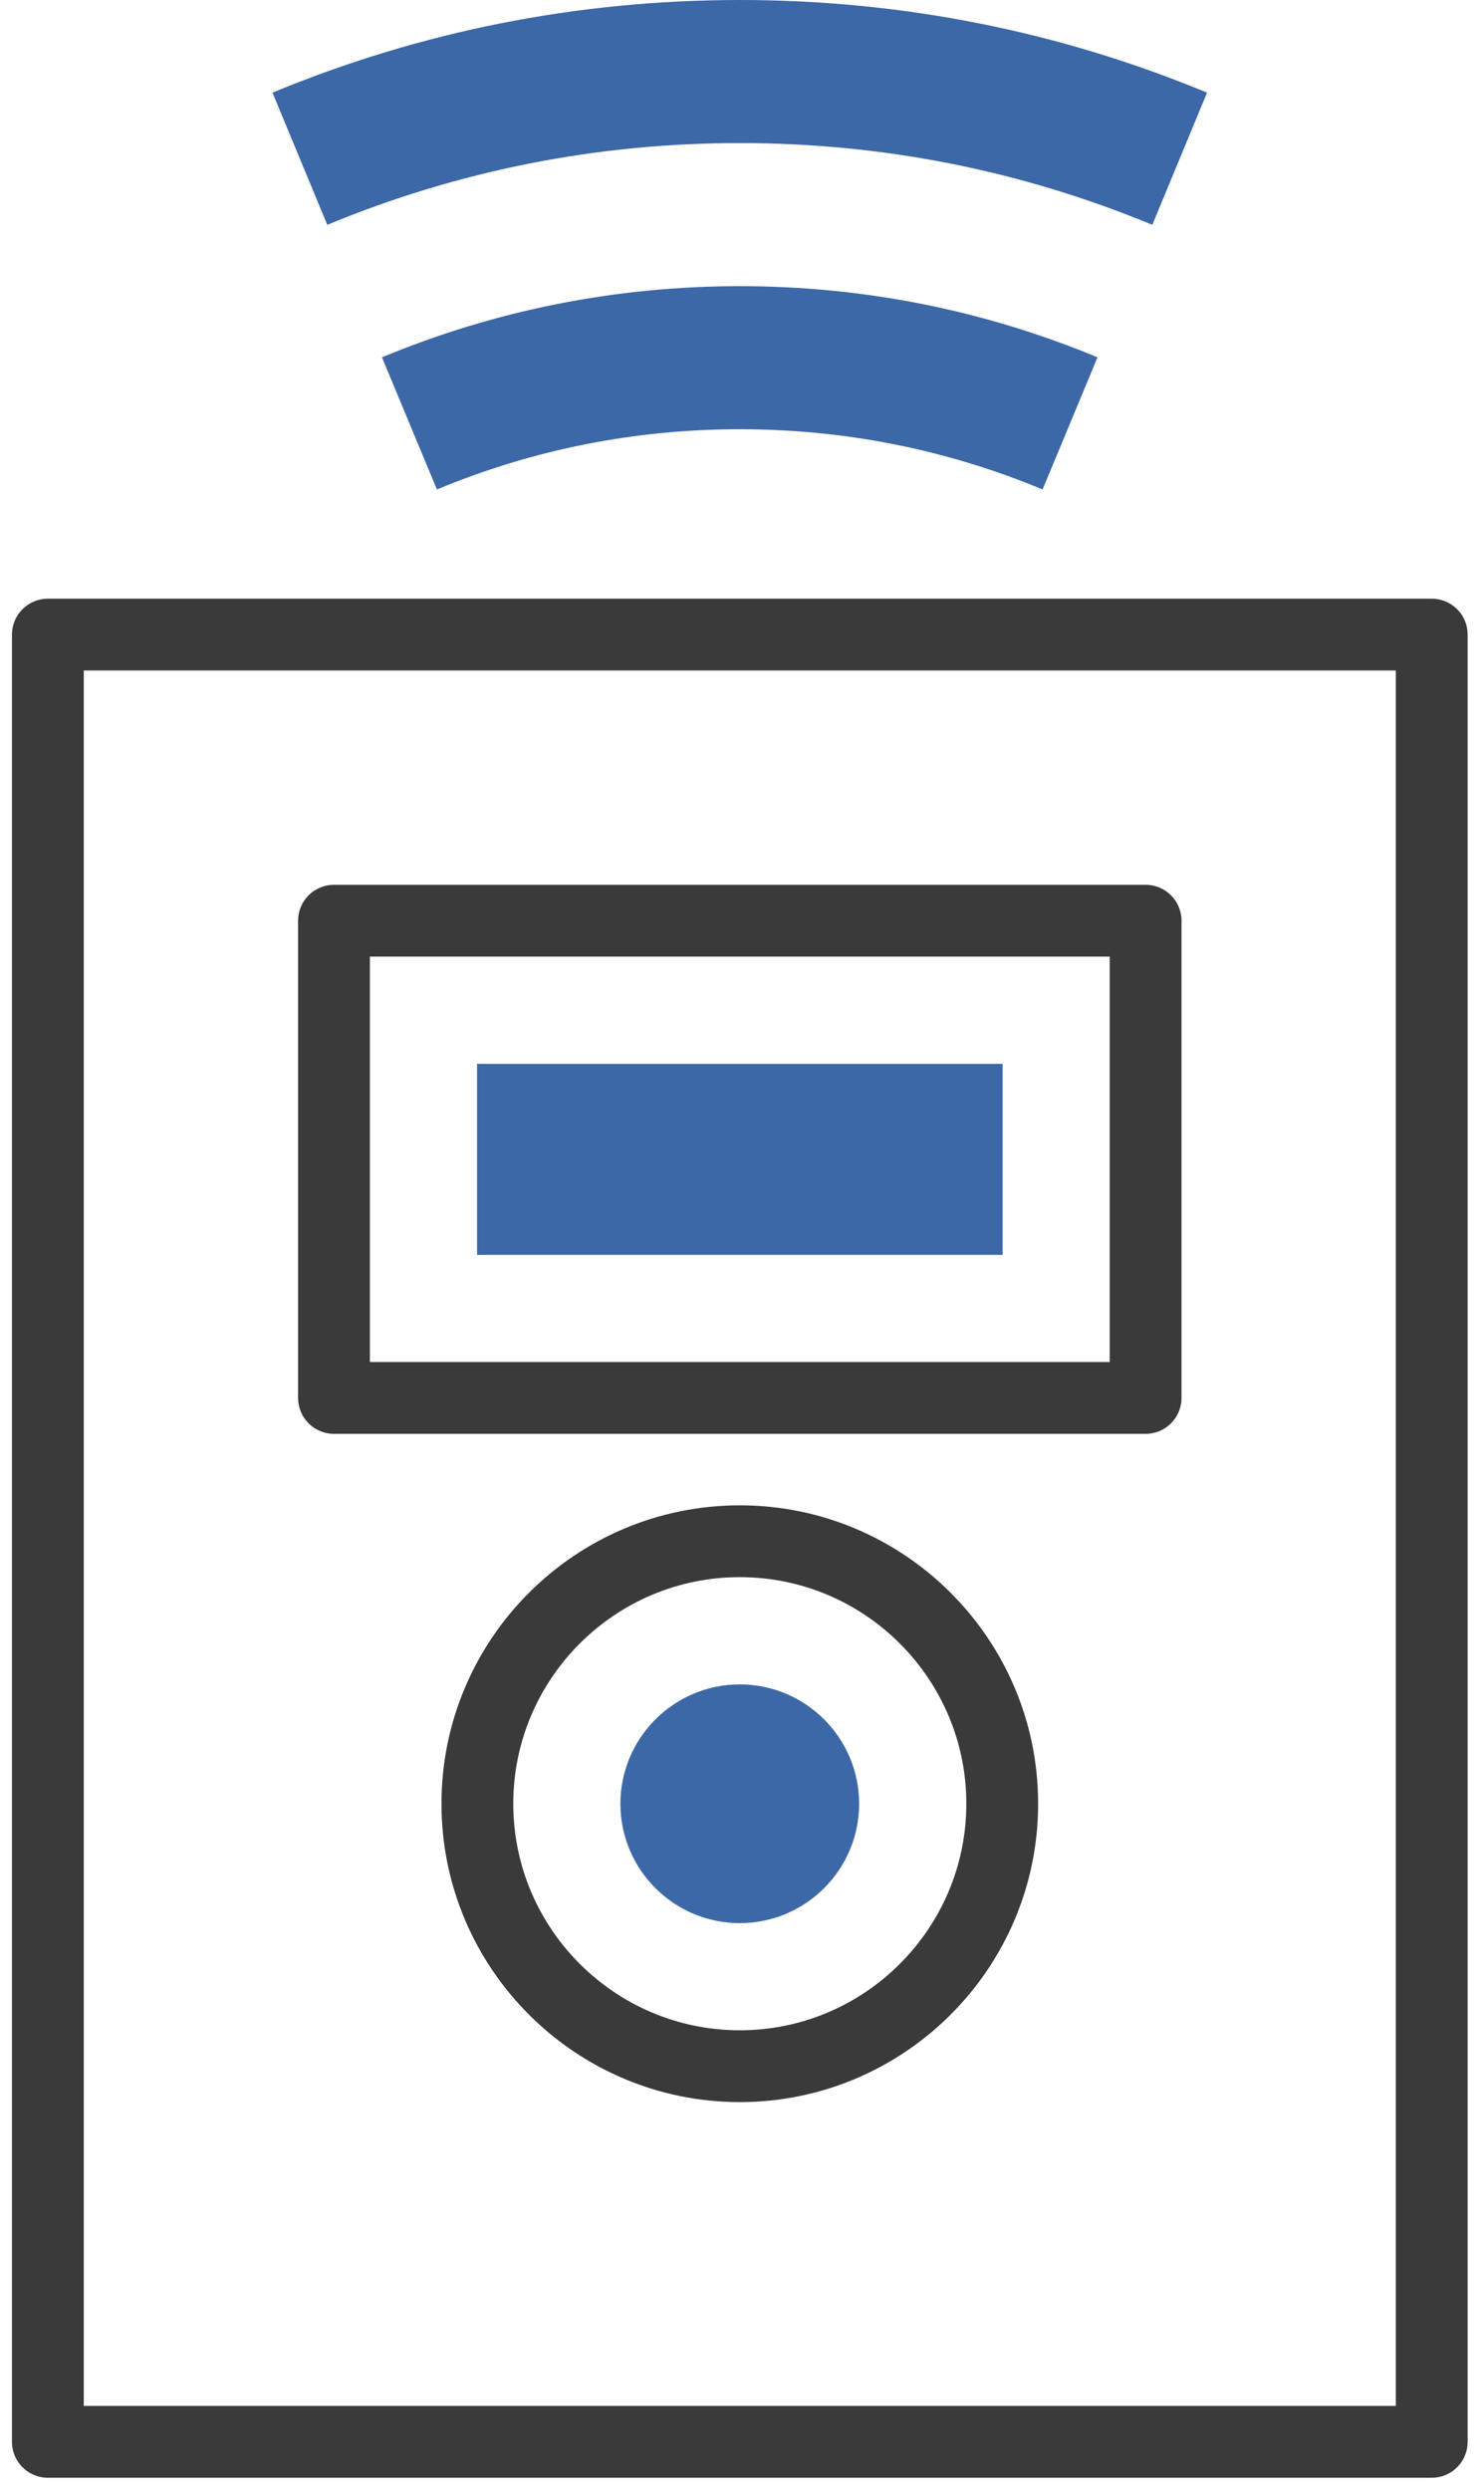
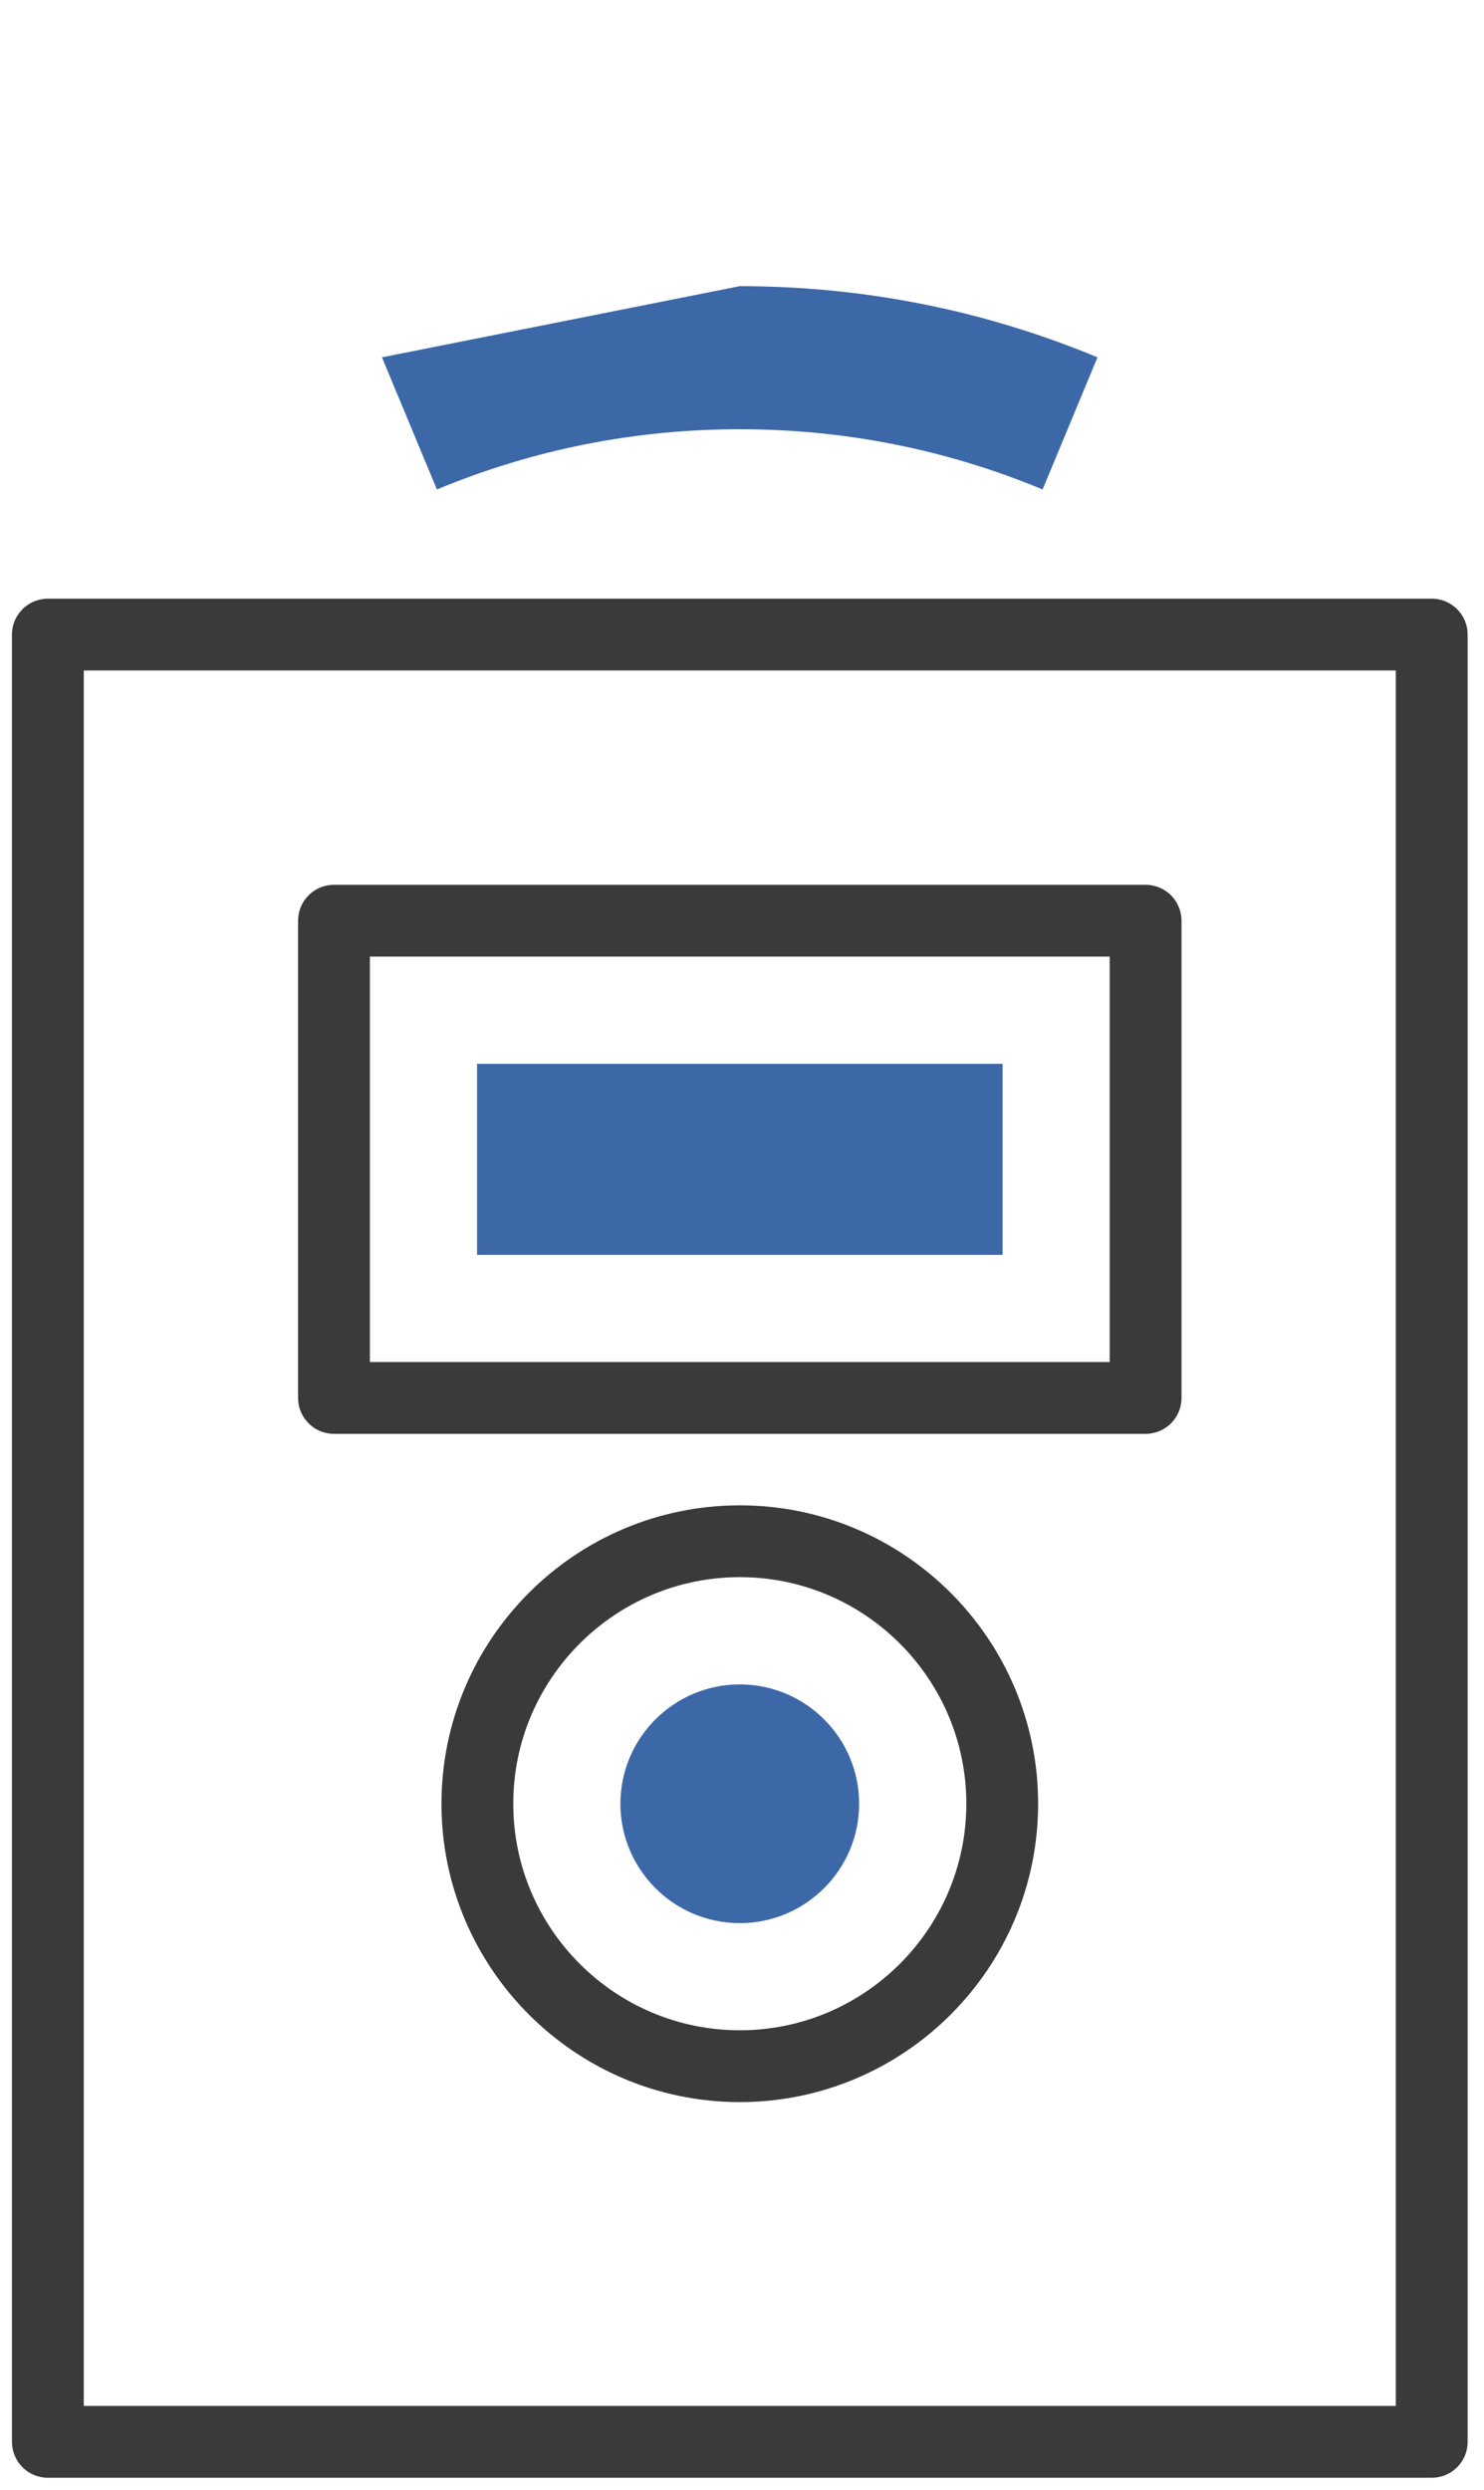
<svg xmlns="http://www.w3.org/2000/svg" width="31" height="52" viewBox="0 0 31 52" fill="none">
  <path d="M9.965 22.219H20.943V26.209H9.965V22.219Z" fill="#3C68A8" />
  <path d="M12.96 37.673C12.96 39.048 14.078 40.166 15.454 40.166C16.829 40.166 17.947 39.048 17.947 37.673C17.947 36.298 16.828 35.18 15.454 35.18C14.079 35.18 12.96 36.298 12.96 37.673Z" fill="#3C68A8" />
  <path d="M1 13.254V51H29.908V13.254H1ZM6.977 29.197V19.23H23.931V29.197H6.977ZM20.936 37.672C20.936 40.694 18.477 43.154 15.454 43.154C12.432 43.154 9.972 40.694 9.972 37.672C9.972 34.649 12.431 32.19 15.454 32.19C18.477 32.19 20.936 34.649 20.936 37.672Z" stroke="#3A3A3A" stroke-width="1.5" stroke-linejoin="round" />
-   <path d="M15.454 2.988C18.439 2.988 21.338 3.563 24.071 4.696L25.215 1.935C22.118 0.651 18.834 0 15.454 0C12.073 0 8.79 0.651 5.692 1.935L6.837 4.696C9.569 3.563 12.469 2.988 15.454 2.988Z" fill="#3C68A8" />
-   <path d="M7.979 7.463L9.127 10.223C11.134 9.388 13.263 8.965 15.453 8.965C17.643 8.965 19.771 9.388 21.779 10.223L22.926 7.463C20.553 6.477 18.039 5.977 15.453 5.977C12.867 5.977 10.352 6.477 7.979 7.463Z" fill="#3C68A8" />
+   <path d="M7.979 7.463L9.127 10.223C11.134 9.388 13.263 8.965 15.453 8.965C17.643 8.965 19.771 9.388 21.779 10.223L22.926 7.463C20.553 6.477 18.039 5.977 15.453 5.977Z" fill="#3C68A8" />
</svg>